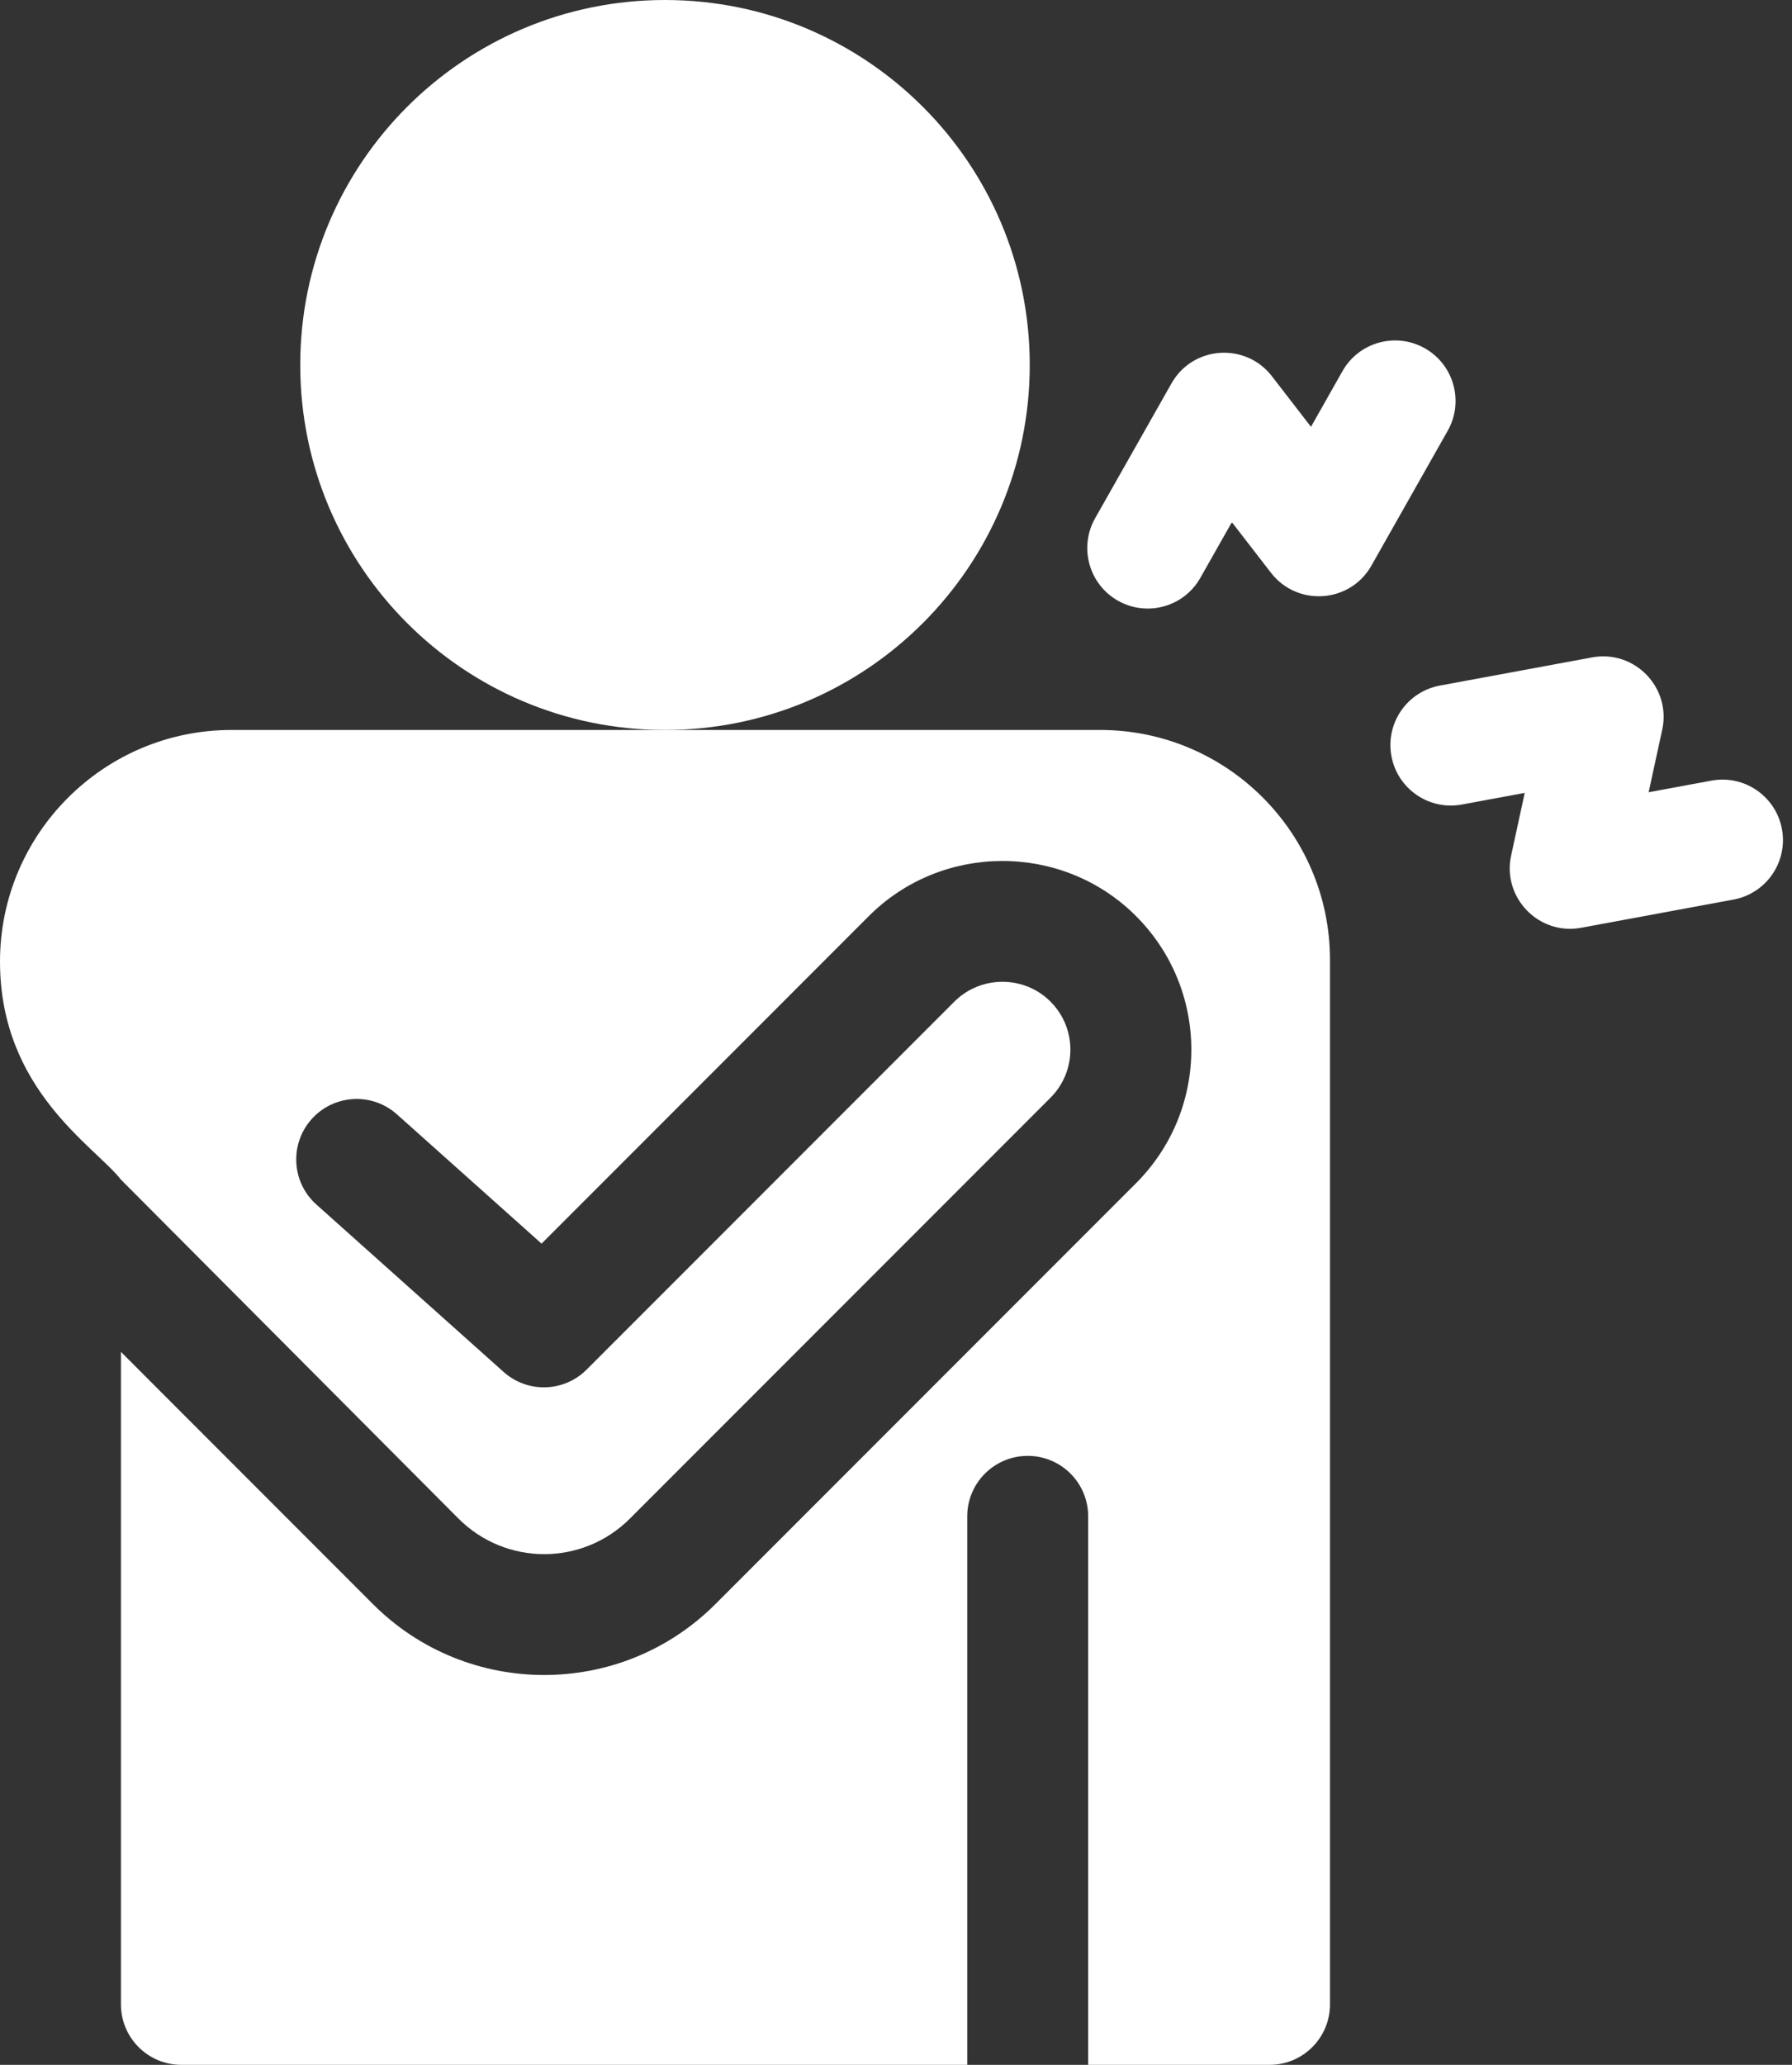
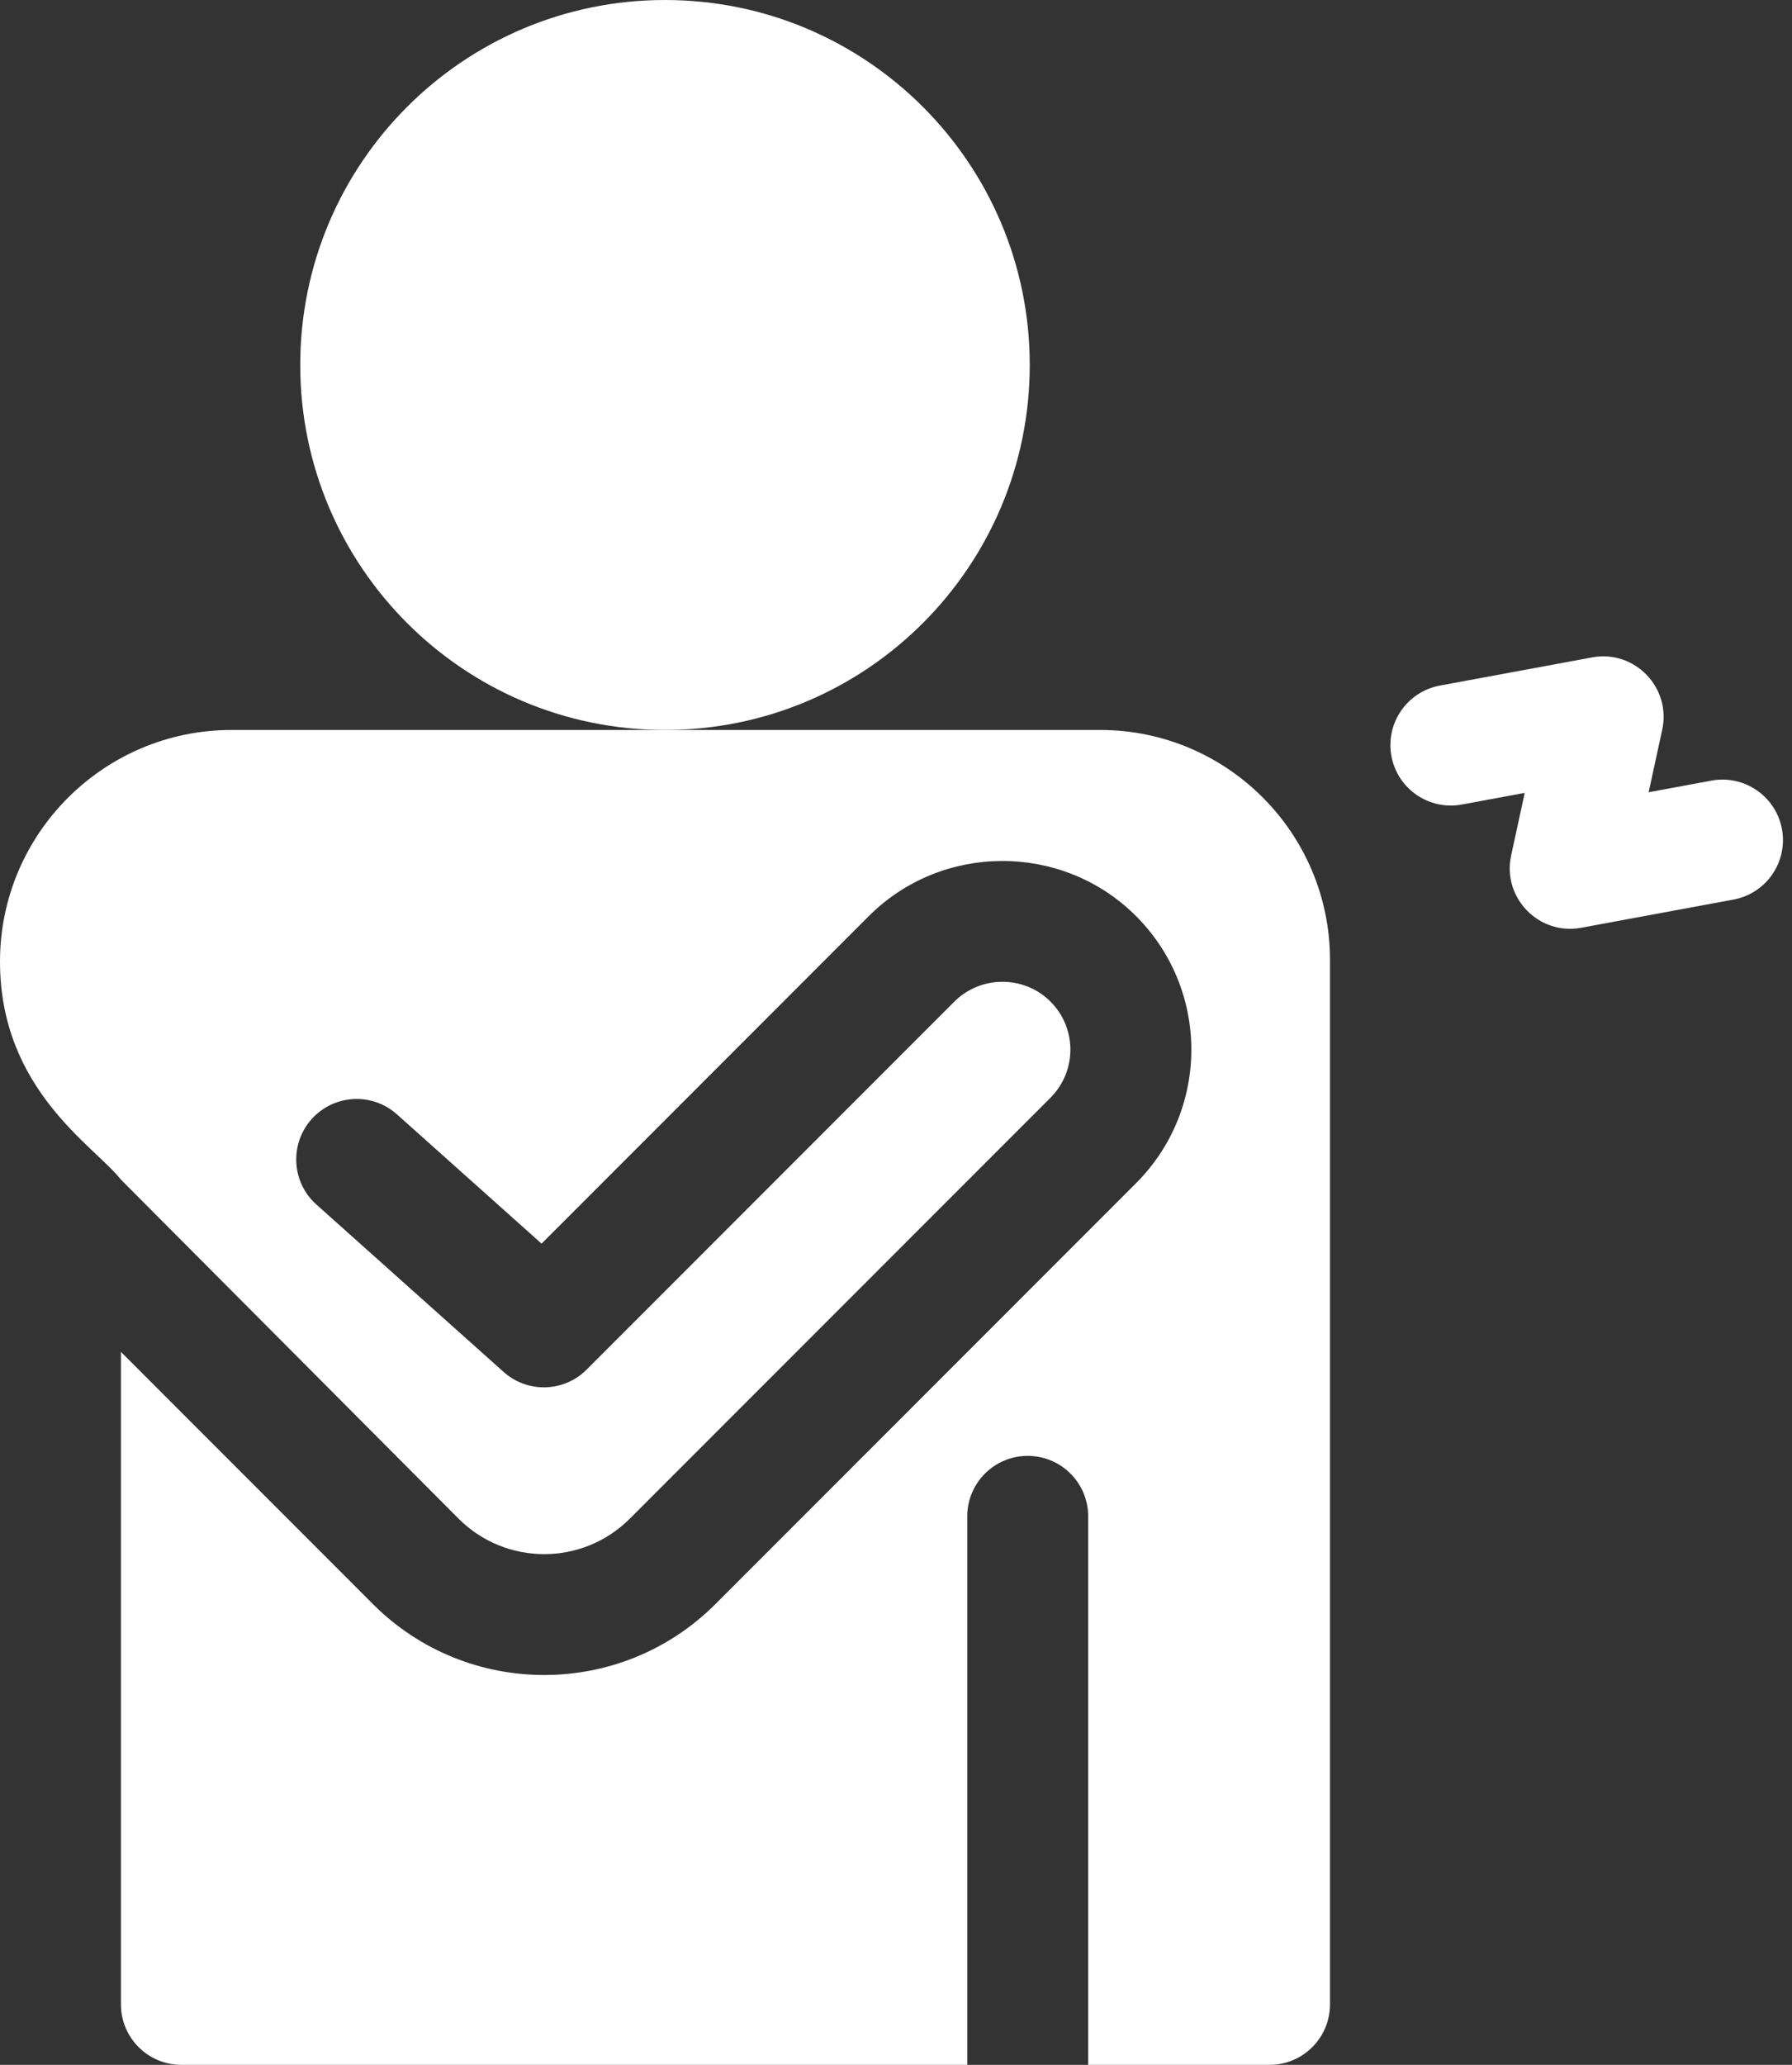
<svg xmlns="http://www.w3.org/2000/svg" width="33" height="38" viewBox="0 0 33 38" fill="none">
  <rect x="0" y="0" width="33" height="38" fill="#333333" stroke="none" />
  <path d="M12.246 13.434C15.956 13.434 18.963 10.426 18.963 6.717C18.963 3.007 15.956 0 12.246 0C8.537 0 5.529 3.007 5.529 6.717C5.529 10.426 8.537 13.434 12.246 13.434Z" fill="white" />
-   <path d="M26.239 6.41C25.704 6.107 25.025 6.295 24.722 6.83L24.142 7.855L23.422 6.923C22.937 6.296 21.965 6.362 21.573 7.056L20.167 9.537C19.864 10.072 20.052 10.752 20.587 11.055C21.121 11.357 21.801 11.171 22.105 10.634L22.685 9.61L23.405 10.541C23.891 11.169 24.863 11.102 25.255 10.409L26.66 7.927C26.963 7.392 26.774 6.713 26.239 6.41Z" fill="white" />
  <path d="M32.815 15.258C32.703 14.654 32.122 14.254 31.517 14.366L30.36 14.58L30.61 13.43C30.779 12.655 30.103 11.954 29.32 12.098L26.515 12.617C25.911 12.729 25.512 13.309 25.623 13.914C25.735 14.519 26.316 14.918 26.92 14.806L28.078 14.592L27.828 15.743C27.659 16.518 28.336 17.219 29.118 17.074L31.922 16.555C32.527 16.444 32.926 15.863 32.815 15.258Z" fill="white" />
  <path d="M20.262 13.434H12.246H4.262C1.912 13.434 0 15.345 0 17.696C0 20.059 1.745 21.092 2.227 21.709L8.444 27.948C9.316 28.819 10.727 28.819 11.599 27.948L19.345 20.202C19.837 19.709 19.833 18.91 19.335 18.423C18.847 17.946 18.058 17.951 17.575 18.433L10.803 25.205C10.386 25.623 9.714 25.642 9.274 25.248L5.827 22.168C5.368 21.759 5.329 21.055 5.738 20.596C6.148 20.138 6.852 20.098 7.31 20.508L9.973 22.887L16.001 16.858C17.342 15.518 19.536 15.505 20.892 16.831C22.277 18.186 22.289 20.407 20.919 21.776L13.173 29.522C11.435 31.26 8.607 31.26 6.869 29.522L2.227 24.879V36.887C2.227 37.502 2.725 38 3.34 38H17.812V27.906C17.812 27.291 18.311 26.793 18.926 26.793C19.541 26.793 20.039 27.291 20.039 27.906V38H23.379C23.994 38 24.492 37.502 24.492 36.887V17.664C24.492 15.331 22.594 13.434 20.262 13.434Z" fill="white" />
</svg>